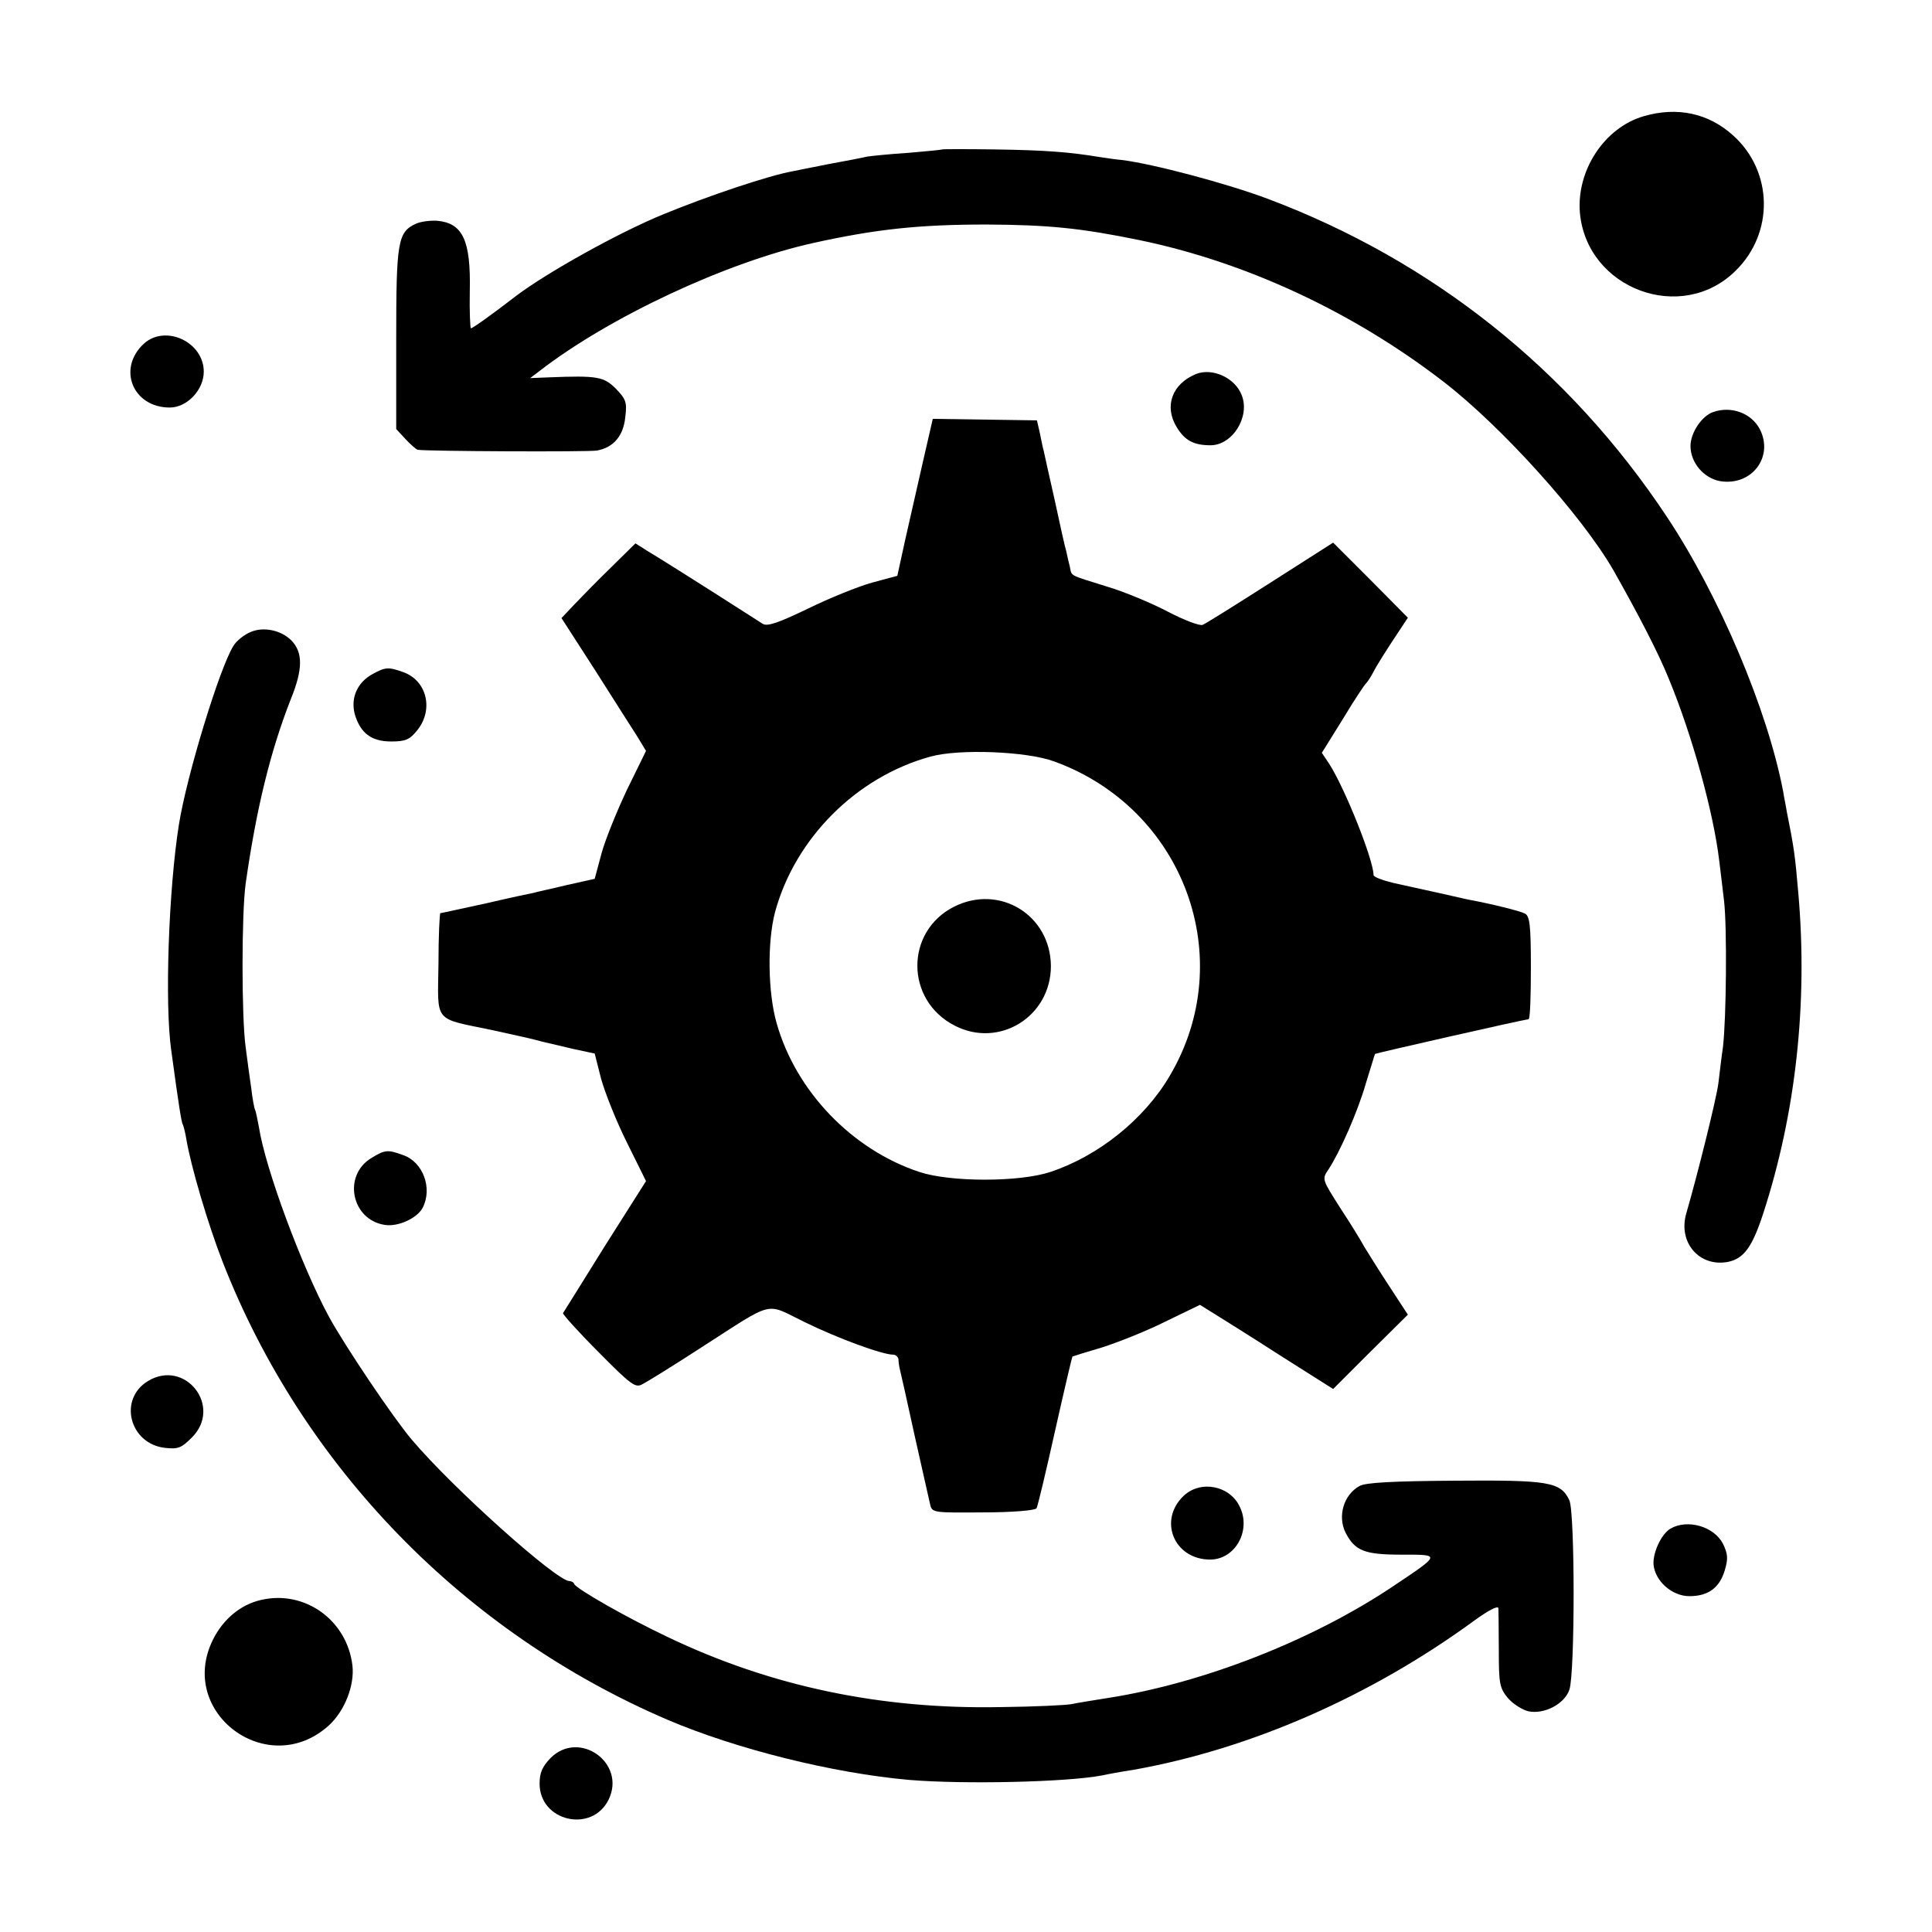
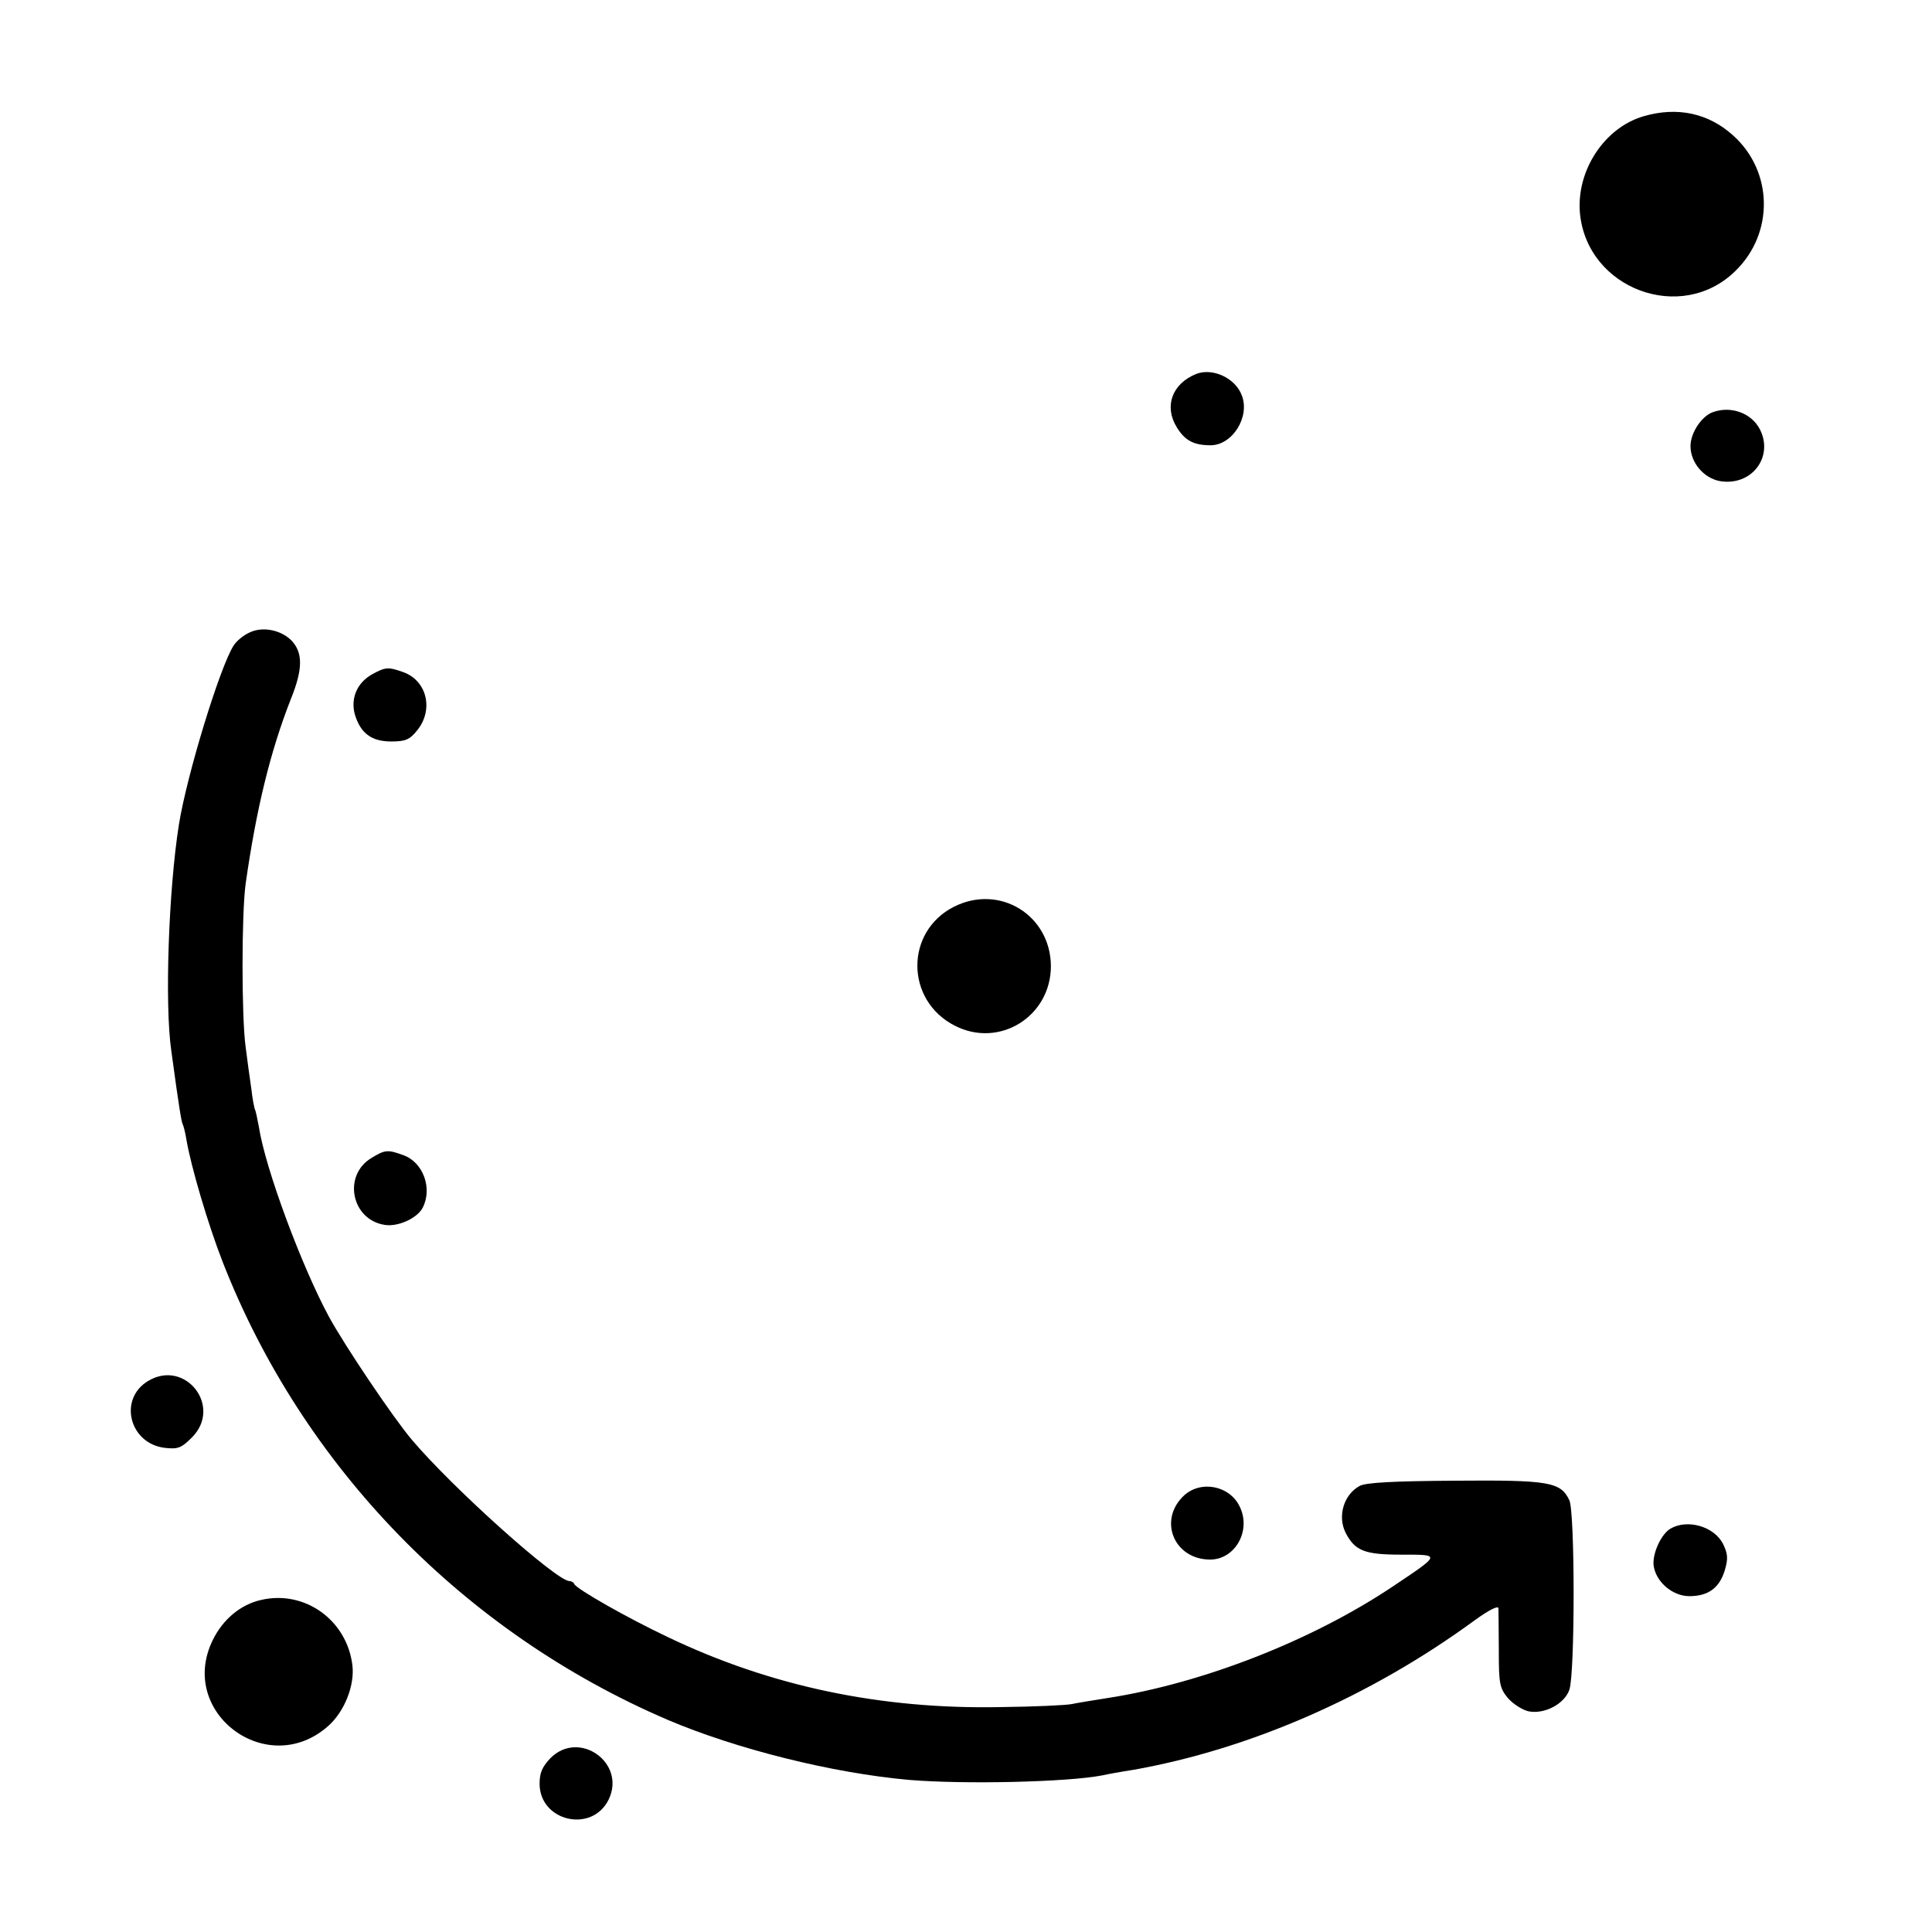
<svg xmlns="http://www.w3.org/2000/svg" version="1.0" width="512pt" height="512pt" viewBox="0 0 512 512" preserveAspectRatio="xMidYMid meet">
  <g transform="translate(0,512) scale(0.1,-0.1)" fill="#000000" stroke="none">
    <path d="M4356 4812 c-104 -30 -179 -144 -169 -257 19 -201 269 -294 412 -153 103 100 100 264 -6 359 -65 59 -148 77 -237 51z" />
-     <path d="M2497 4724 c-1 -1 -41 -5 -89 -9 -47 -3 -97 -8 -110 -10 -12 -3 -59 -12 -103 -20 -44 -9 -87 -17 -95 -19 -62 -11 -223 -65 -340 -113 -120 -49 -310 -155 -392 -217 -61 -47 -115 -86 -120 -86 -2 0 -4 44 -3 98 3 136 -19 181 -87 187 -18 1 -43 -2 -56 -8 -48 -22 -52 -48 -52 -305 l0 -239 25 -27 c13 -14 28 -27 32 -28 22 -4 452 -6 475 -2 44 8 70 39 75 88 5 40 2 48 -25 76 -32 32 -49 35 -177 30 l-50 -2 25 19 c185 143 495 288 725 339 167 37 282 49 460 49 162 -1 247 -9 403 -41 282 -58 567 -190 808 -376 154 -119 365 -353 449 -498 64 -113 120 -220 148 -290 62 -150 118 -354 133 -480 3 -25 9 -73 13 -108 8 -70 6 -311 -3 -387 -4 -27 -9 -70 -12 -95 -5 -41 -56 -245 -85 -345 -23 -78 35 -144 111 -129 42 9 64 40 93 129 86 265 118 555 93 845 -9 106 -12 125 -31 220 -2 14 -7 36 -9 50 -41 218 -170 522 -309 731 -258 389 -621 678 -1057 842 -109 41 -305 93 -387 103 -13 1 -40 5 -60 8 -79 13 -142 18 -276 20 -75 1 -138 1 -140 0z" />
-     <path d="M381 4209 c-71 -66 -29 -169 69 -169 46 0 90 47 90 95 0 79 -102 126 -159 74z" />
    <path d="M3170 4129 c-64 -26 -86 -86 -51 -142 21 -34 44 -47 89 -47 58 0 105 75 83 132 -17 46 -77 74 -121 57z" />
    <path d="M4540 4028 c-30 -10 -60 -55 -60 -90 0 -44 35 -85 78 -93 84 -14 143 64 106 137 -22 43 -76 63 -124 46z" />
-     <path d="M2446 3897 c-14 -61 -35 -155 -47 -207 l-21 -96 -67 -18 c-36 -10 -113 -41 -170 -69 -79 -38 -108 -48 -120 -40 -198 127 -282 179 -307 194 l-30 19 -65 -64 c-35 -34 -79 -79 -97 -98 l-34 -36 89 -138 c49 -77 99 -156 112 -176 l23 -38 -50 -102 c-27 -57 -58 -133 -68 -170 l-18 -67 -76 -17 c-41 -10 -80 -18 -85 -20 -6 -1 -63 -13 -127 -28 -65 -14 -119 -26 -121 -26 -2 0 -5 -61 -5 -135 -2 -158 -15 -142 143 -175 55 -12 114 -25 130 -30 17 -4 55 -13 85 -20 l56 -12 17 -67 c10 -36 40 -112 68 -168 l51 -103 -109 -172 c-59 -95 -109 -175 -111 -178 -1 -3 41 -50 94 -103 87 -88 98 -96 117 -85 12 6 83 50 157 98 196 126 166 118 273 66 88 -43 205 -86 234 -86 7 0 13 -6 14 -12 0 -7 2 -20 4 -28 2 -8 20 -87 39 -175 20 -88 38 -170 41 -182 5 -22 9 -22 140 -21 76 0 138 5 142 11 3 5 25 97 49 205 24 107 45 196 46 197 2 1 37 12 78 24 41 13 117 43 167 68 l93 45 37 -23 c21 -13 101 -63 177 -112 l139 -88 99 99 99 98 -49 75 c-27 41 -56 88 -66 104 -9 17 -38 64 -65 105 -47 74 -48 75 -31 100 30 45 78 153 100 230 13 41 23 76 24 77 2 2 389 90 407 92 4 1 6 62 6 137 0 112 -3 137 -16 143 -13 7 -90 26 -150 37 -8 2 -44 10 -80 18 -37 8 -90 20 -118 26 -29 7 -53 16 -53 21 0 40 -75 228 -117 294 l-20 30 56 90 c30 50 58 92 62 95 3 3 12 16 19 30 7 14 31 52 52 84 l39 59 -99 100 -99 99 -166 -106 c-91 -58 -172 -109 -180 -112 -8 -3 -50 13 -92 35 -42 22 -115 53 -163 67 -102 32 -91 26 -97 53 -3 11 -7 29 -9 39 -3 9 -17 71 -31 137 -15 66 -28 125 -29 130 -2 6 -6 26 -10 46 l-8 35 -138 2 -138 2 -26 -113z m348 -795 c344 -125 490 -522 306 -833 -68 -116 -190 -213 -317 -255 -82 -27 -264 -27 -346 0 -179 59 -328 214 -379 395 -23 81 -25 214 -4 294 53 195 215 358 412 412 76 21 255 14 328 -13z" />
    <path d="M2528 2717 c-130 -66 -129 -248 2 -315 118 -61 255 24 255 158 -1 135 -136 218 -257 157z" />
    <path d="M664 3445 c-17 -7 -37 -23 -45 -36 -36 -56 -124 -343 -145 -475 -27 -171 -38 -475 -20 -599 21 -155 27 -188 30 -194 2 -3 7 -22 10 -41 12 -71 57 -224 96 -324 212 -543 639 -982 1180 -1214 181 -77 436 -141 640 -159 145 -12 417 -6 511 12 13 3 51 10 84 15 308 55 627 194 903 396 36 26 62 40 63 32 0 -7 1 -57 1 -111 0 -89 2 -100 24 -127 14 -16 38 -31 54 -35 42 -9 96 19 109 57 15 43 15 469 0 502 -23 49 -54 54 -304 52 -162 -1 -237 -5 -252 -14 -42 -23 -59 -80 -37 -124 25 -48 50 -58 148 -58 105 0 106 2 -24 -85 -214 -143 -503 -256 -755 -295 -38 -6 -81 -13 -95 -16 -14 -3 -99 -7 -190 -8 -316 -6 -607 55 -879 185 -110 52 -243 128 -249 141 -2 5 -8 8 -13 8 -34 0 -309 246 -418 375 -49 58 -175 245 -219 325 -72 133 -169 393 -186 504 -4 21 -8 41 -10 45 -2 3 -7 29 -10 56 -4 28 -11 77 -15 110 -11 79 -11 353 0 433 28 197 65 350 120 490 32 79 32 123 1 155 -27 27 -74 37 -108 22z" />
    <path d="M988 3334 c-41 -22 -59 -63 -48 -106 15 -51 44 -73 97 -73 38 0 49 5 69 30 44 55 25 132 -38 154 -39 14 -47 13 -80 -5z" />
    <path d="M984 2051 c-76 -46 -53 -163 35 -177 35 -6 86 17 101 45 27 52 1 122 -52 140 -41 15 -48 14 -84 -8z" />
    <path d="M392 1460 c-79 -48 -49 -166 45 -177 35 -4 44 0 71 27 83 82 -17 210 -116 150z" />
    <path d="M3138 1157 c-70 -65 -27 -170 69 -170 66 0 109 76 79 139 -26 57 -103 72 -148 31z" />
    <path d="M4427 1069 c-24 -14 -47 -63 -45 -95 4 -44 49 -84 95 -84 50 0 80 22 94 69 9 31 8 43 -5 70 -24 46 -94 66 -139 40z" />
    <path d="M692 880 c-54 -12 -101 -51 -128 -106 -95 -193 146 -372 307 -227 42 38 69 106 63 159 -14 120 -126 201 -242 174z" />
    <path d="M1459 461 c-22 -23 -29 -39 -29 -68 0 -100 139 -132 183 -42 47 97 -78 186 -154 110z" />
  </g>
</svg>